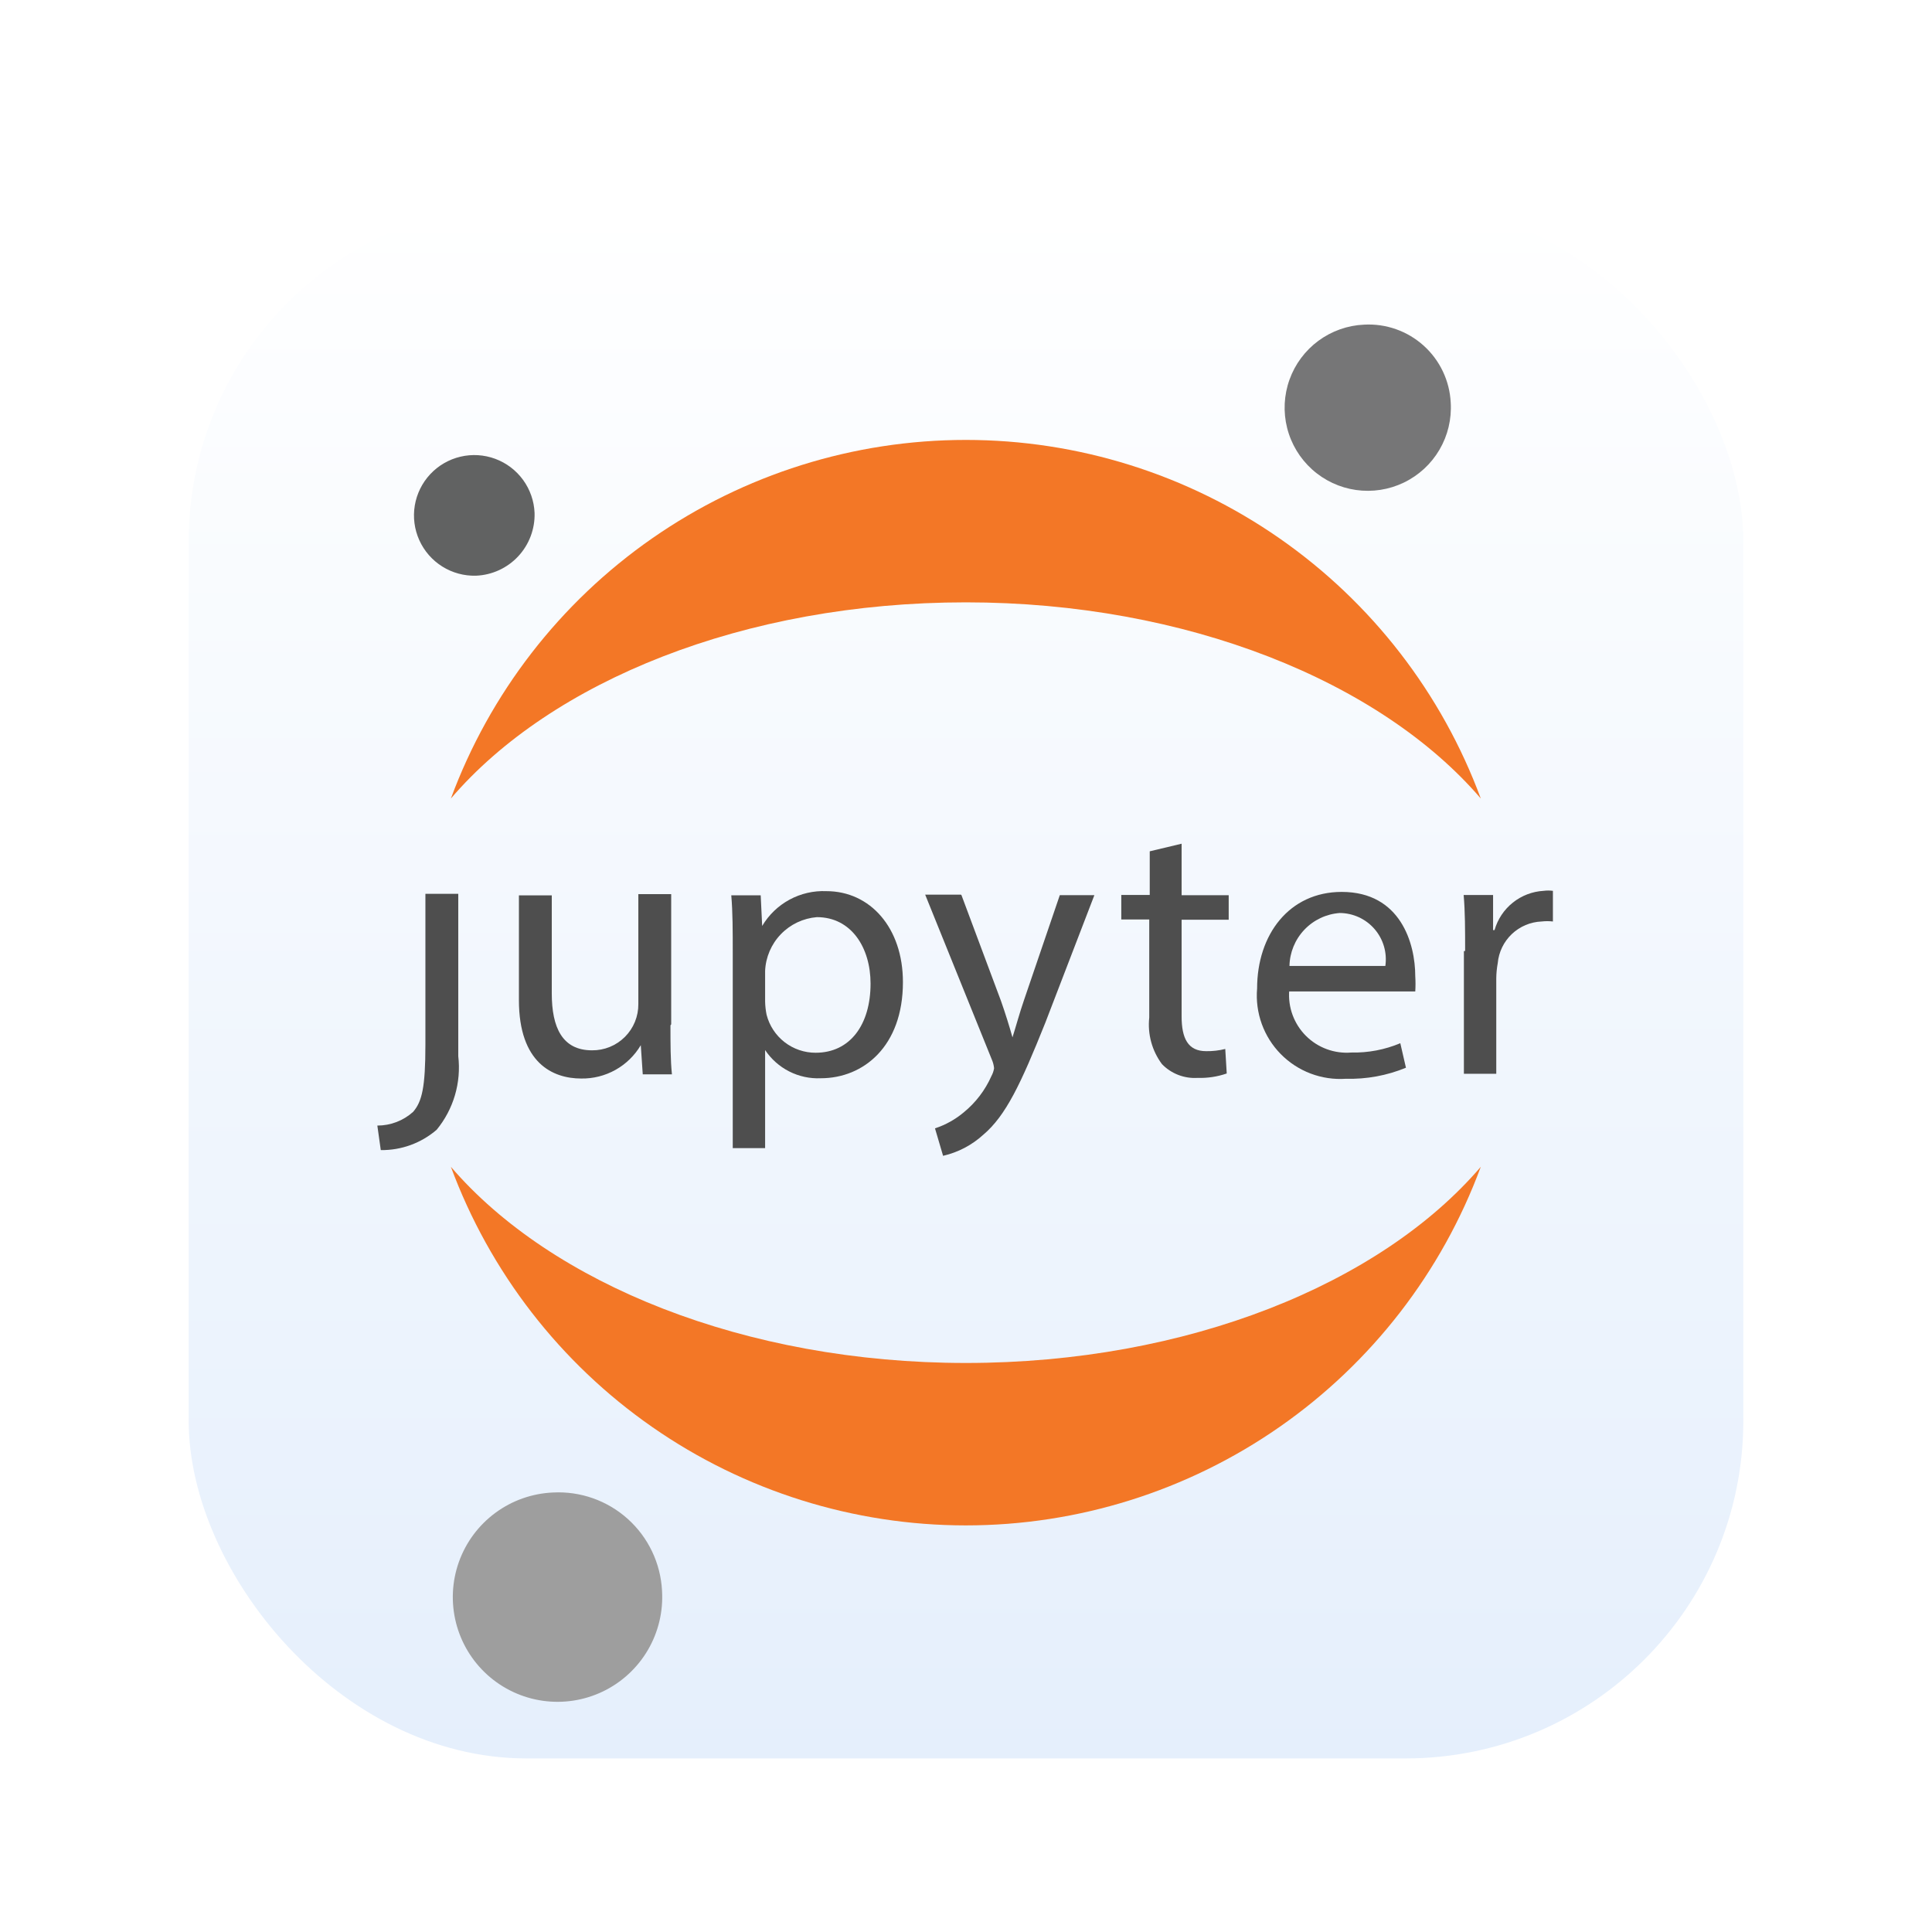
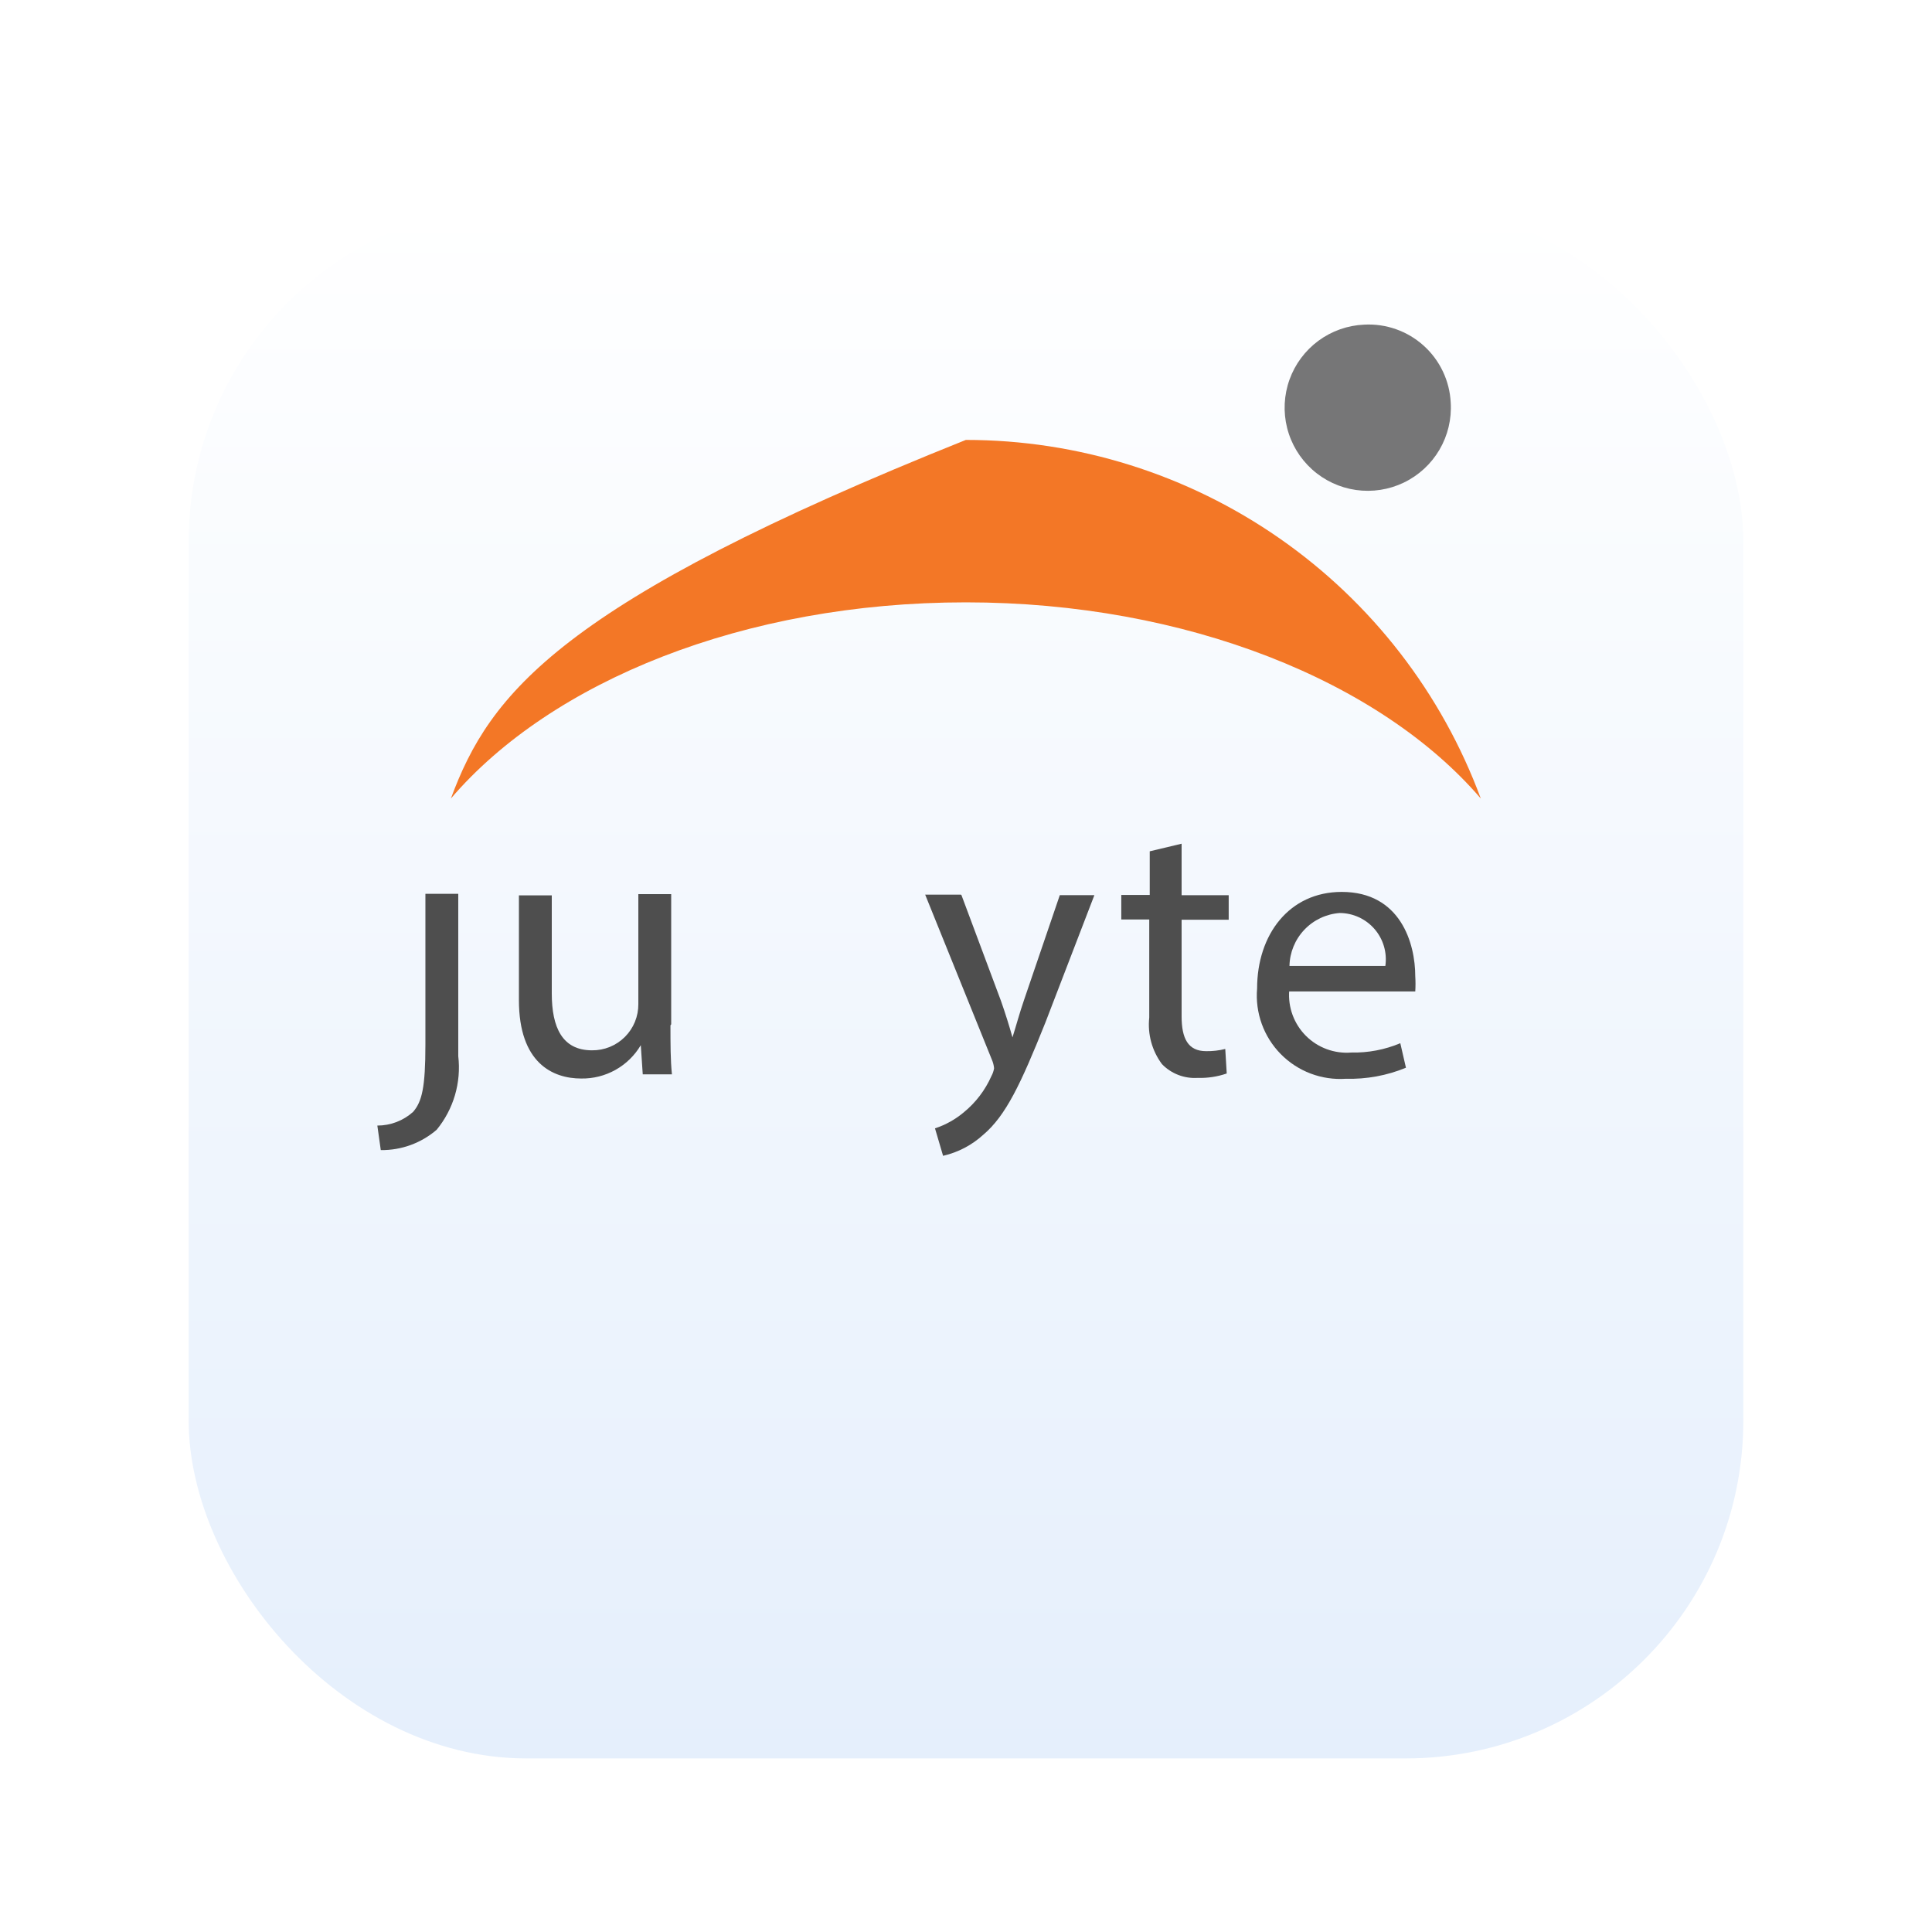
<svg xmlns="http://www.w3.org/2000/svg" width="1024" height="1024" viewBox="0 0 1024 1024" fill="none">
  <g filter="url(#filter0_d)">
    <rect x="100" y="100" width="824" height="824" rx="179" fill="url(#paint0_linear)" />
  </g>
  <g filter="url(#filter1_d)">
    <path d="M225.474 549.686C225.474 572.431 223.655 579.839 218.976 585.298C213.768 589.987 207.008 592.581 200 592.577L201.82 605.574C212.684 605.72 223.226 601.883 231.453 594.786C235.88 589.388 239.174 583.153 241.139 576.454C243.104 569.755 243.699 562.729 242.89 555.795V469.754H225.474V549.166V549.686Z" fill="#4E4E4E" />
  </g>
  <g filter="url(#filter2_d)">
    <path d="M355.358 539.435C355.358 549.183 355.358 557.891 356.138 565.429H340.672L339.632 549.963C336.397 555.435 331.771 559.953 326.223 563.058C320.676 566.163 314.405 567.743 308.049 567.639C292.973 567.639 275.037 559.451 275.037 526.048V470.551H292.453V522.539C292.453 540.605 298.041 552.692 313.768 552.692C317.003 552.727 320.213 552.115 323.209 550.893C326.205 549.671 328.927 547.863 331.215 545.575C333.503 543.287 335.311 540.565 336.533 537.569C337.755 534.573 338.367 531.363 338.332 528.128V469.901H355.748V538.915L355.358 539.435Z" fill="#4E4E4E" />
  </g>
  <g filter="url(#filter3_d)">
-     <path d="M388.371 501.47C388.371 489.383 388.371 479.505 387.591 470.537H403.188L403.968 486.783C407.442 480.914 412.445 476.097 418.442 472.847C424.439 469.597 431.205 468.035 438.02 468.328C461.155 468.328 478.571 487.693 478.571 516.547C478.571 550.599 457.645 567.495 435.03 567.495C429.242 567.753 423.485 566.513 418.317 563.895C413.148 561.277 408.743 557.368 405.527 552.549V604.537H388.371V501.86V501.47ZM405.527 526.814C405.574 529.173 405.835 531.522 406.307 533.833C407.782 539.604 411.139 544.718 415.847 548.367C420.555 552.016 426.345 553.99 432.301 553.978C450.627 553.978 461.415 539.032 461.415 517.327C461.415 498.351 451.277 482.105 432.951 482.105C425.699 482.698 418.912 485.917 413.864 491.157C408.815 496.397 405.851 503.299 405.527 510.568V526.814Z" fill="#4E4E4E" />
-   </g>
+     </g>
  <g filter="url(#filter4_d)">
    <path d="M509.601 470.449L530.526 526.467C532.736 532.705 535.075 540.244 536.635 545.832C538.454 540.114 540.404 532.835 542.743 526.077L561.719 470.449H580.045L554.051 538.034C541.054 570.527 533.126 587.293 521.168 597.431C515.146 602.932 507.803 606.782 499.853 608.608L495.564 594.051C501.123 592.225 506.283 589.358 510.771 585.603C517.111 580.436 522.143 573.846 525.457 566.368C526.167 565.073 526.65 563.666 526.887 562.209C526.739 560.64 526.344 559.105 525.717 557.66L490.365 470.189H509.341L509.601 470.449Z" fill="#4E4E4E" />
  </g>
  <g filter="url(#filter5_d)">
    <path d="M626.279 443.184V470.477H651.234V483.474H626.279V534.683C626.279 546.38 629.659 553.139 639.276 553.139C642.692 553.194 646.101 552.801 649.414 551.969L650.194 564.966C645.225 566.687 639.983 567.48 634.727 567.305C631.247 567.523 627.761 566.986 624.508 565.729C621.255 564.473 618.312 562.528 615.882 560.027C610.588 552.946 608.173 544.123 609.123 535.333V483.345H594.307V470.347H609.383V447.213L626.279 443.184Z" fill="#4E4E4E" />
  </g>
  <g filter="url(#filter6_d)">
    <path d="M683.315 520.98C682.962 525.387 683.571 529.819 685.099 533.969C686.626 538.119 689.037 541.887 692.164 545.014C695.291 548.14 699.059 550.551 703.208 552.079C707.358 553.606 711.79 554.215 716.198 553.862C725.113 554.062 733.971 552.379 742.192 548.923L745.181 561.92C735.093 566.076 724.245 568.068 713.338 567.769C706.98 568.204 700.603 567.259 694.645 564.998C688.686 562.738 683.287 559.215 678.818 554.671C674.348 550.128 670.915 544.672 668.752 538.677C666.59 532.682 665.749 526.29 666.289 519.94C666.289 491.346 683.315 468.731 711.129 468.731C742.322 468.731 750.12 496.025 750.12 513.441C750.287 516.125 750.287 518.816 750.12 521.5H682.925L683.315 520.98ZM734.264 507.983C734.765 504.508 734.516 500.966 733.533 497.595C732.55 494.225 730.856 491.104 728.565 488.444C726.275 485.784 723.44 483.645 720.253 482.173C717.066 480.701 713.6 479.929 710.089 479.909C702.948 480.426 696.258 483.591 691.329 488.784C686.4 493.977 683.588 500.824 683.445 507.983H734.264Z" fill="#4E4E4E" />
  </g>
  <g filter="url(#filter7_d)">
-     <path d="M776.546 500.005C776.546 488.827 776.546 479.209 775.766 470.371H791.363V488.957H792.142C793.779 483.221 797.162 478.136 801.82 474.41C806.478 470.683 812.181 468.5 818.137 468.162C819.776 467.947 821.436 467.947 823.075 468.162V484.408C821.089 484.178 819.083 484.178 817.097 484.408C811.197 484.637 805.582 487.005 801.3 491.071C797.019 495.137 794.364 500.623 793.832 506.503C793.346 509.163 793.085 511.858 793.052 514.561V565.12H775.896V500.135L776.546 500.005Z" fill="#4E4E4E" />
-   </g>
+     </g>
  <g filter="url(#filter8_d)">
    <path d="M768.913 209.396C769.447 218.128 767.37 226.821 762.946 234.367C758.522 241.914 751.951 247.973 744.072 251.772C736.192 255.571 727.36 256.939 718.7 255.701C710.04 254.463 701.945 250.675 695.446 244.82C688.946 238.965 684.337 231.308 682.204 222.824C680.072 214.34 680.514 205.414 683.473 197.181C686.431 188.949 691.774 181.784 698.819 176.599C705.865 171.414 714.294 168.443 723.034 168.066C728.764 167.75 734.5 168.571 739.911 170.48C745.323 172.389 750.304 175.35 754.568 179.191C758.832 183.032 762.294 187.678 764.756 192.861C767.218 198.045 768.631 203.665 768.913 209.396Z" fill="#767677" />
  </g>
  <g filter="url(#filter9_d)">
-     <path d="M511.914 718.401C394.942 718.401 292.134 676.421 238.977 614.425C259.602 670.197 296.818 718.312 345.616 752.294C394.413 786.276 452.451 804.492 511.914 804.492C571.378 804.492 629.415 786.276 678.213 752.294C727.011 718.312 764.227 670.197 784.853 614.425C731.825 676.421 629.408 718.401 511.914 718.401Z" fill="#F37726" />
-   </g>
+     </g>
  <g filter="url(#filter10_d)">
-     <path d="M511.914 315.258C628.888 315.258 731.695 357.239 784.853 419.234C764.227 363.462 727.011 315.347 678.213 281.365C629.415 247.384 571.378 229.167 511.914 229.167C452.451 229.167 394.413 247.384 345.616 281.365C296.818 315.347 259.602 363.462 238.977 419.234C292.134 357.109 394.422 315.258 511.914 315.258Z" fill="#F37726" />
+     <path d="M511.914 315.258C628.888 315.258 731.695 357.239 784.853 419.234C764.227 363.462 727.011 315.347 678.213 281.365C629.415 247.384 571.378 229.167 511.914 229.167C296.818 315.347 259.602 363.462 238.977 419.234C292.134 357.109 394.422 315.258 511.914 315.258Z" fill="#F37726" />
  </g>
  <g filter="url(#filter11_d)">
-     <path d="M350.887 839.047C351.573 850.045 348.969 860.998 343.408 870.511C337.846 880.024 329.579 887.666 319.659 892.464C309.739 897.261 298.615 898.997 287.705 897.45C276.795 895.903 266.592 891.143 258.397 883.776C250.202 876.41 244.385 866.77 241.688 856.086C238.99 845.402 239.535 834.157 243.252 823.783C246.969 813.41 253.689 804.377 262.558 797.837C271.426 791.297 282.041 787.545 293.05 787.059C300.261 786.673 307.478 787.712 314.288 790.116C321.098 792.52 327.368 796.243 332.739 801.071C338.11 805.899 342.477 811.737 345.591 818.253C348.705 824.77 350.504 831.835 350.887 839.047Z" fill="#9E9E9E" />
-   </g>
+     </g>
  <g filter="url(#filter12_d)">
-     <path d="M252.271 301.131C245.968 301.305 239.755 299.611 234.411 296.263C229.068 292.915 224.835 288.062 222.242 282.314C219.65 276.566 218.815 270.181 219.843 263.959C220.871 257.738 223.715 251.96 228.017 247.351C232.32 242.742 237.89 239.508 244.026 238.057C250.162 236.605 256.59 236.999 262.502 239.191C268.414 241.383 273.546 245.274 277.253 250.374C280.96 255.475 283.075 261.558 283.334 267.858C283.58 276.377 280.457 284.649 274.641 290.878C268.825 297.108 260.787 300.792 252.271 301.131Z" fill="#616262" />
-   </g>
+     </g>
  <defs>
    <filter id="filter0_d" x="78" y="86" width="868" height="868" filterUnits="userSpaceOnUse" color-interpolation-filters="sRGB">
      <feFlood flood-opacity="0" result="BackgroundImageFix" />
      <feColorMatrix in="SourceAlpha" type="matrix" values="0 0 0 0 0 0 0 0 0 0 0 0 0 0 0 0 0 0 127 0" />
      <feMorphology radius="2" operator="dilate" in="SourceAlpha" result="effect1_dropShadow" />
      <feOffset dy="8" />
      <feGaussianBlur stdDeviation="10" />
      <feColorMatrix type="matrix" values="0 0 0 0 0 0 0 0 0 0 0 0 0 0 0 0 0 0 0.25 0" />
      <feBlend mode="normal" in2="BackgroundImageFix" result="effect1_dropShadow" />
      <feBlend mode="normal" in="SourceGraphic" in2="effect1_dropShadow" result="shape" />
    </filter>
    <filter id="filter1_d" x="180" y="453.754" width="83.241" height="175.823" filterUnits="userSpaceOnUse" color-interpolation-filters="sRGB">
      <feFlood flood-opacity="0" result="BackgroundImageFix" />
      <feColorMatrix in="SourceAlpha" type="matrix" values="0 0 0 0 0 0 0 0 0 0 0 0 0 0 0 0 0 0 127 0" />
      <feOffset dy="4" />
      <feGaussianBlur stdDeviation="10" />
      <feColorMatrix type="matrix" values="0 0 0 0 0 0 0 0 0 0 0 0 0 0 0 0 0 0 0.25 0" />
      <feBlend mode="normal" in2="BackgroundImageFix" result="effect1_dropShadow" />
      <feBlend mode="normal" in="SourceGraphic" in2="effect1_dropShadow" result="shape" />
    </filter>
    <filter id="filter2_d" x="255.037" y="453.901" width="121.102" height="137.743" filterUnits="userSpaceOnUse" color-interpolation-filters="sRGB">
      <feFlood flood-opacity="0" result="BackgroundImageFix" />
      <feColorMatrix in="SourceAlpha" type="matrix" values="0 0 0 0 0 0 0 0 0 0 0 0 0 0 0 0 0 0 127 0" />
      <feOffset dy="4" />
      <feGaussianBlur stdDeviation="10" />
      <feColorMatrix type="matrix" values="0 0 0 0 0 0 0 0 0 0 0 0 0 0 0 0 0 0 0.25 0" />
      <feBlend mode="normal" in2="BackgroundImageFix" result="effect1_dropShadow" />
      <feBlend mode="normal" in="SourceGraphic" in2="effect1_dropShadow" result="shape" />
    </filter>
    <filter id="filter3_d" x="367.591" y="452.293" width="130.979" height="176.244" filterUnits="userSpaceOnUse" color-interpolation-filters="sRGB">
      <feFlood flood-opacity="0" result="BackgroundImageFix" />
      <feColorMatrix in="SourceAlpha" type="matrix" values="0 0 0 0 0 0 0 0 0 0 0 0 0 0 0 0 0 0 127 0" />
      <feOffset dy="4" />
      <feGaussianBlur stdDeviation="10" />
      <feColorMatrix type="matrix" values="0 0 0 0 0 0 0 0 0 0 0 0 0 0 0 0 0 0 0.25 0" />
      <feBlend mode="normal" in2="BackgroundImageFix" result="effect1_dropShadow" />
      <feBlend mode="normal" in="SourceGraphic" in2="effect1_dropShadow" result="shape" />
    </filter>
    <filter id="filter4_d" x="470.365" y="454.189" width="129.68" height="178.419" filterUnits="userSpaceOnUse" color-interpolation-filters="sRGB">
      <feFlood flood-opacity="0" result="BackgroundImageFix" />
      <feColorMatrix in="SourceAlpha" type="matrix" values="0 0 0 0 0 0 0 0 0 0 0 0 0 0 0 0 0 0 127 0" />
      <feOffset dy="4" />
      <feGaussianBlur stdDeviation="10" />
      <feColorMatrix type="matrix" values="0 0 0 0 0 0 0 0 0 0 0 0 0 0 0 0 0 0 0.25 0" />
      <feBlend mode="normal" in2="BackgroundImageFix" result="effect1_dropShadow" />
      <feBlend mode="normal" in="SourceGraphic" in2="effect1_dropShadow" result="shape" />
    </filter>
    <filter id="filter5_d" x="574.307" y="427.184" width="96.927" height="164.169" filterUnits="userSpaceOnUse" color-interpolation-filters="sRGB">
      <feFlood flood-opacity="0" result="BackgroundImageFix" />
      <feColorMatrix in="SourceAlpha" type="matrix" values="0 0 0 0 0 0 0 0 0 0 0 0 0 0 0 0 0 0 127 0" />
      <feOffset dy="4" />
      <feGaussianBlur stdDeviation="10" />
      <feColorMatrix type="matrix" values="0 0 0 0 0 0 0 0 0 0 0 0 0 0 0 0 0 0 0.25 0" />
      <feBlend mode="normal" in2="BackgroundImageFix" result="effect1_dropShadow" />
      <feBlend mode="normal" in="SourceGraphic" in2="effect1_dropShadow" result="shape" />
    </filter>
    <filter id="filter6_d" x="646.13" y="452.731" width="124.115" height="139.141" filterUnits="userSpaceOnUse" color-interpolation-filters="sRGB">
      <feFlood flood-opacity="0" result="BackgroundImageFix" />
      <feColorMatrix in="SourceAlpha" type="matrix" values="0 0 0 0 0 0 0 0 0 0 0 0 0 0 0 0 0 0 127 0" />
      <feOffset dy="4" />
      <feGaussianBlur stdDeviation="10" />
      <feColorMatrix type="matrix" values="0 0 0 0 0 0 0 0 0 0 0 0 0 0 0 0 0 0 0.25 0" />
      <feBlend mode="normal" in2="BackgroundImageFix" result="effect1_dropShadow" />
      <feBlend mode="normal" in="SourceGraphic" in2="effect1_dropShadow" result="shape" />
    </filter>
    <filter id="filter7_d" x="755.766" y="452" width="87.309" height="137.119" filterUnits="userSpaceOnUse" color-interpolation-filters="sRGB">
      <feFlood flood-opacity="0" result="BackgroundImageFix" />
      <feColorMatrix in="SourceAlpha" type="matrix" values="0 0 0 0 0 0 0 0 0 0 0 0 0 0 0 0 0 0 127 0" />
      <feOffset dy="4" />
      <feGaussianBlur stdDeviation="10" />
      <feColorMatrix type="matrix" values="0 0 0 0 0 0 0 0 0 0 0 0 0 0 0 0 0 0 0.25 0" />
      <feBlend mode="normal" in2="BackgroundImageFix" result="effect1_dropShadow" />
      <feBlend mode="normal" in="SourceGraphic" in2="effect1_dropShadow" result="shape" />
    </filter>
    <filter id="filter8_d" x="660.875" y="152" width="128.12" height="128.145" filterUnits="userSpaceOnUse" color-interpolation-filters="sRGB">
      <feFlood flood-opacity="0" result="BackgroundImageFix" />
      <feColorMatrix in="SourceAlpha" type="matrix" values="0 0 0 0 0 0 0 0 0 0 0 0 0 0 0 0 0 0 127 0" />
      <feOffset dy="4" />
      <feGaussianBlur stdDeviation="10" />
      <feColorMatrix type="matrix" values="0 0 0 0 0 0 0 0 0 0 0 0 0 0 0 0 0 0 0.25 0" />
      <feBlend mode="normal" in2="BackgroundImageFix" result="effect1_dropShadow" />
      <feBlend mode="normal" in="SourceGraphic" in2="effect1_dropShadow" result="shape" />
    </filter>
    <filter id="filter9_d" x="218.977" y="598.425" width="585.876" height="230.067" filterUnits="userSpaceOnUse" color-interpolation-filters="sRGB">
      <feFlood flood-opacity="0" result="BackgroundImageFix" />
      <feColorMatrix in="SourceAlpha" type="matrix" values="0 0 0 0 0 0 0 0 0 0 0 0 0 0 0 0 0 0 127 0" />
      <feOffset dy="4" />
      <feGaussianBlur stdDeviation="10" />
      <feColorMatrix type="matrix" values="0 0 0 0 0 0 0 0 0 0 0 0 0 0 0 0 0 0 0.25 0" />
      <feBlend mode="normal" in2="BackgroundImageFix" result="effect1_dropShadow" />
      <feBlend mode="normal" in="SourceGraphic" in2="effect1_dropShadow" result="shape" />
    </filter>
    <filter id="filter10_d" x="218.977" y="213.167" width="585.876" height="230.067" filterUnits="userSpaceOnUse" color-interpolation-filters="sRGB">
      <feFlood flood-opacity="0" result="BackgroundImageFix" />
      <feColorMatrix in="SourceAlpha" type="matrix" values="0 0 0 0 0 0 0 0 0 0 0 0 0 0 0 0 0 0 127 0" />
      <feOffset dy="4" />
      <feGaussianBlur stdDeviation="10" />
      <feColorMatrix type="matrix" values="0 0 0 0 0 0 0 0 0 0 0 0 0 0 0 0 0 0 0.25 0" />
      <feBlend mode="normal" in2="BackgroundImageFix" result="effect1_dropShadow" />
      <feBlend mode="normal" in="SourceGraphic" in2="effect1_dropShadow" result="shape" />
    </filter>
    <filter id="filter11_d" x="220" y="770.98" width="150.995" height="151.019" filterUnits="userSpaceOnUse" color-interpolation-filters="sRGB">
      <feFlood flood-opacity="0" result="BackgroundImageFix" />
      <feColorMatrix in="SourceAlpha" type="matrix" values="0 0 0 0 0 0 0 0 0 0 0 0 0 0 0 0 0 0 127 0" />
      <feOffset dy="4" />
      <feGaussianBlur stdDeviation="10" />
      <feColorMatrix type="matrix" values="0 0 0 0 0 0 0 0 0 0 0 0 0 0 0 0 0 0 0.25 0" />
      <feBlend mode="normal" in2="BackgroundImageFix" result="effect1_dropShadow" />
      <feBlend mode="normal" in="SourceGraphic" in2="effect1_dropShadow" result="shape" />
    </filter>
    <filter id="filter12_d" x="199.416" y="221.197" width="103.932" height="103.946" filterUnits="userSpaceOnUse" color-interpolation-filters="sRGB">
      <feFlood flood-opacity="0" result="BackgroundImageFix" />
      <feColorMatrix in="SourceAlpha" type="matrix" values="0 0 0 0 0 0 0 0 0 0 0 0 0 0 0 0 0 0 127 0" />
      <feOffset dy="4" />
      <feGaussianBlur stdDeviation="10" />
      <feColorMatrix type="matrix" values="0 0 0 0 0 0 0 0 0 0 0 0 0 0 0 0 0 0 0.25 0" />
      <feBlend mode="normal" in2="BackgroundImageFix" result="effect1_dropShadow" />
      <feBlend mode="normal" in="SourceGraphic" in2="effect1_dropShadow" result="shape" />
    </filter>
    <linearGradient id="paint0_linear" x1="512" y1="100" x2="512" y2="924" gradientUnits="userSpaceOnUse">
      <stop stop-color="white" />
      <stop offset="1" stop-color="#E5EFFC" />
    </linearGradient>
  </defs>
</svg>